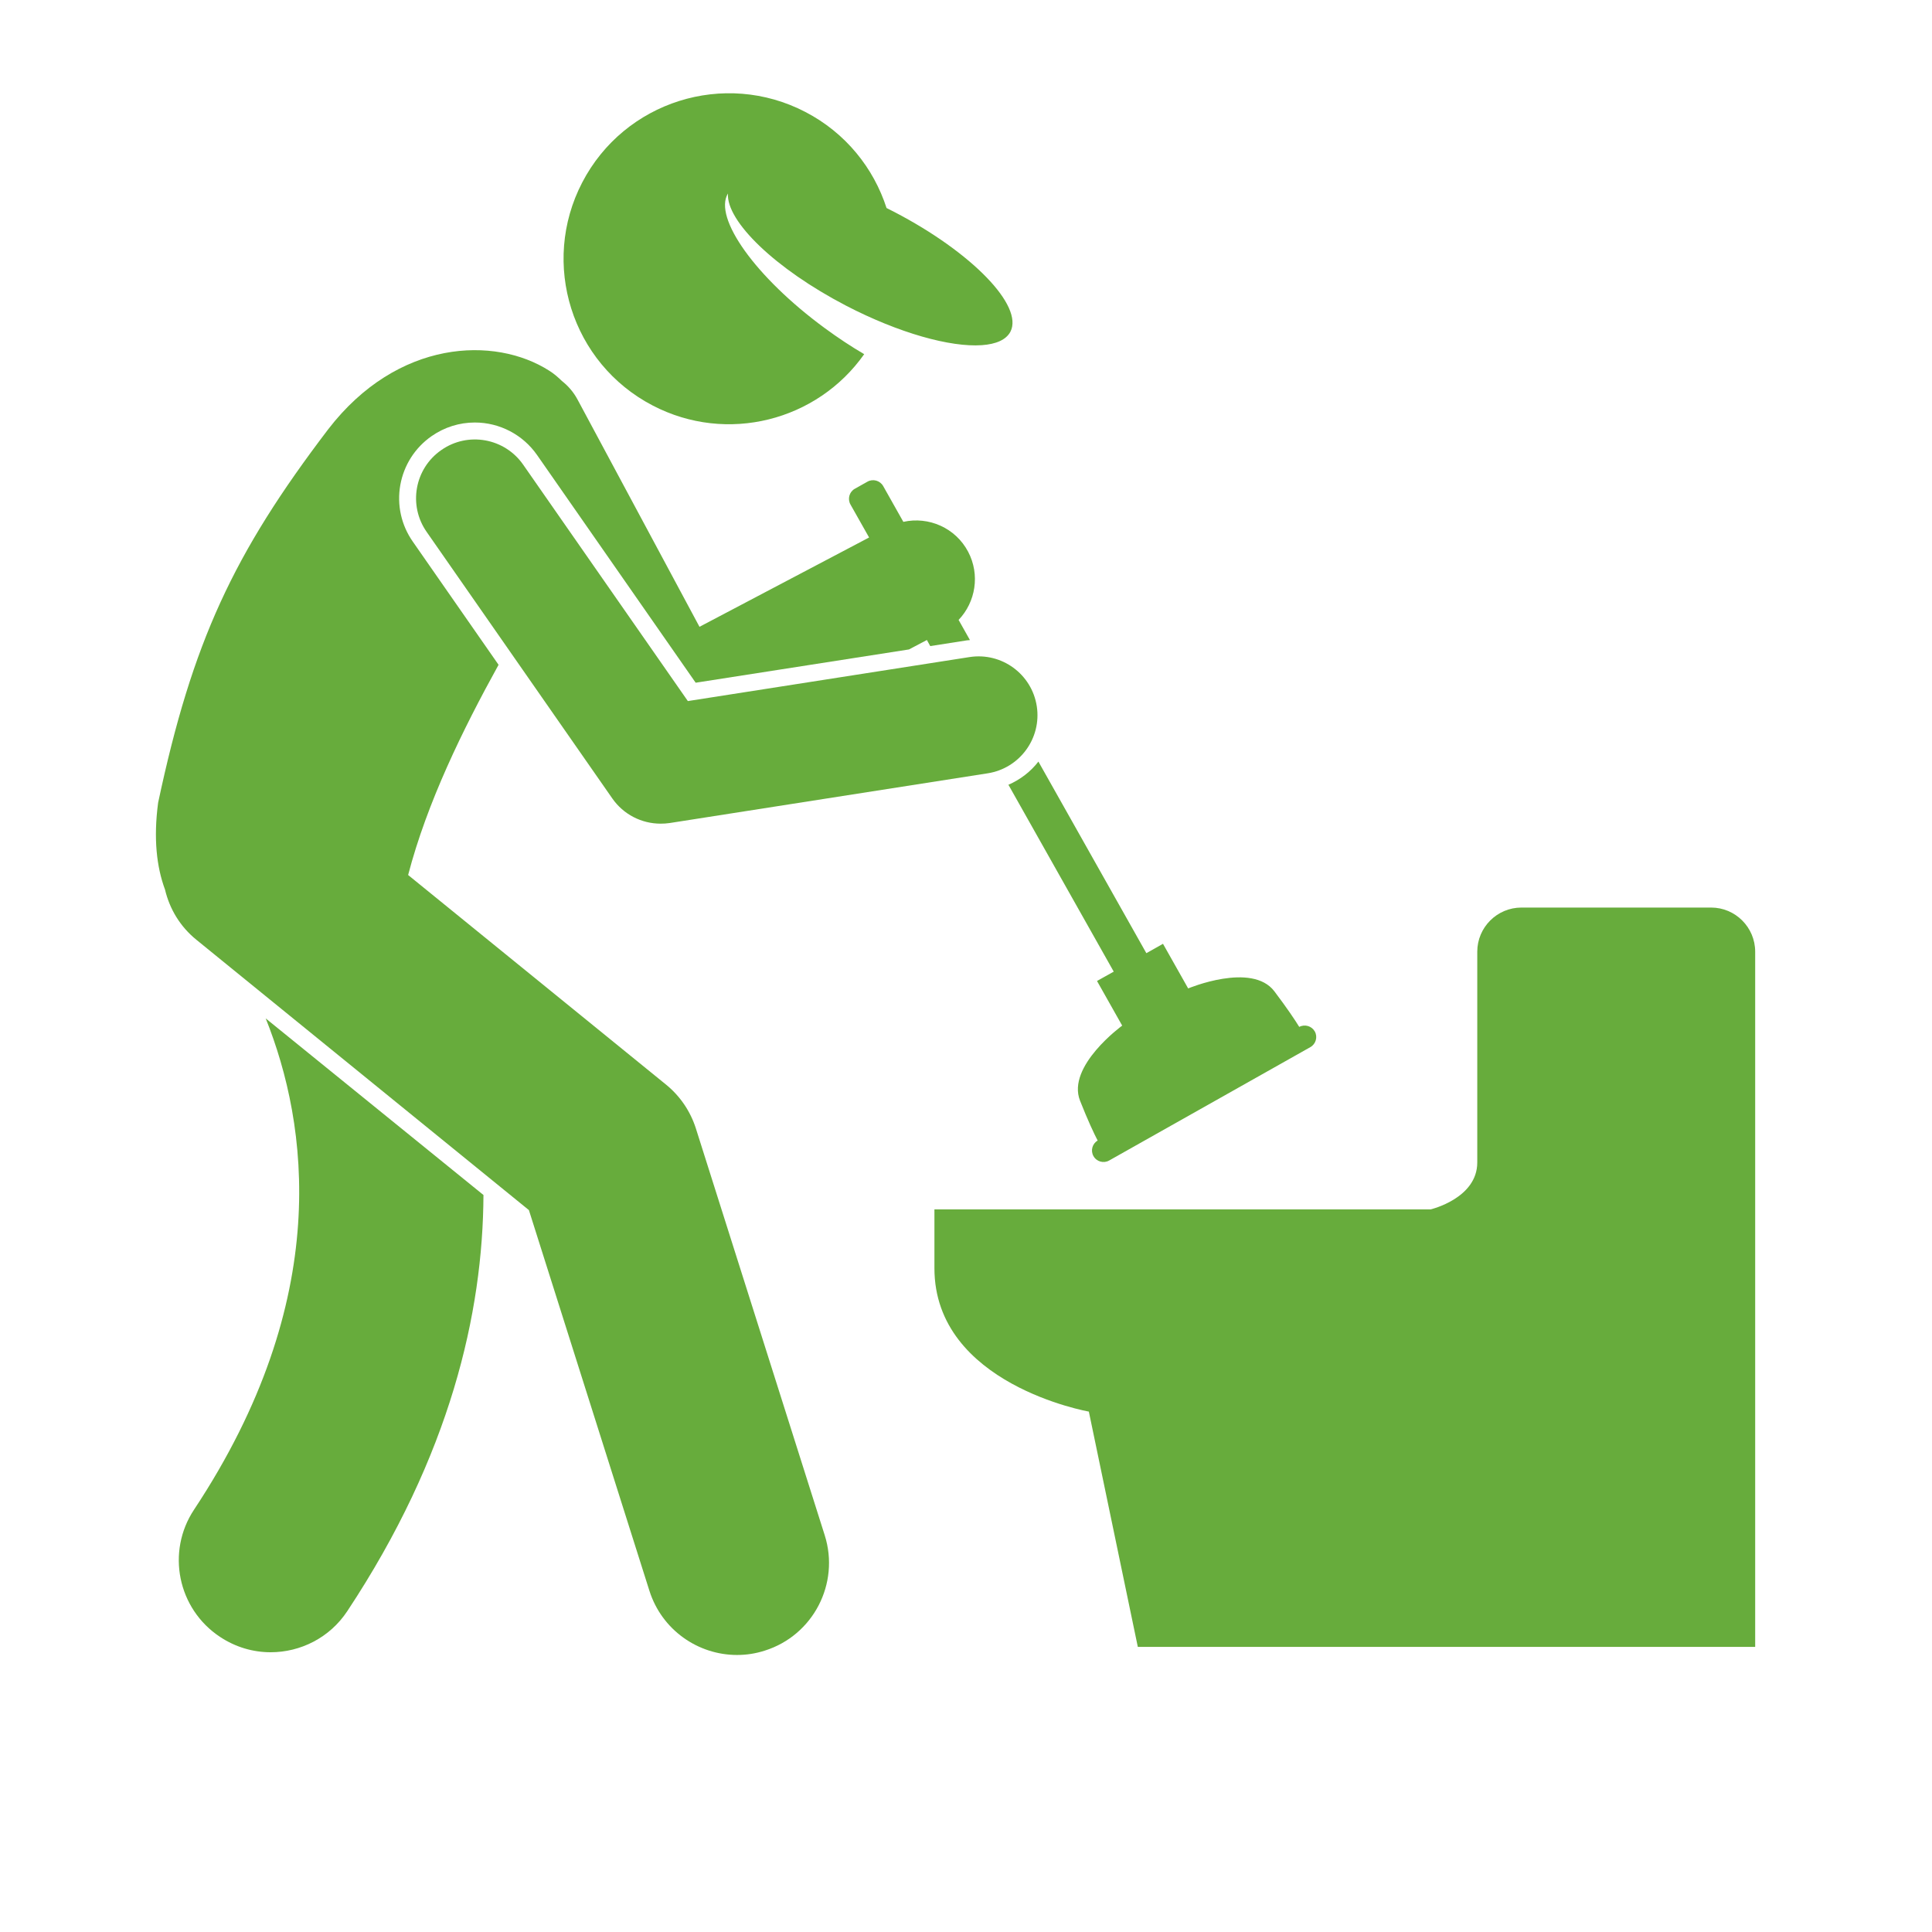
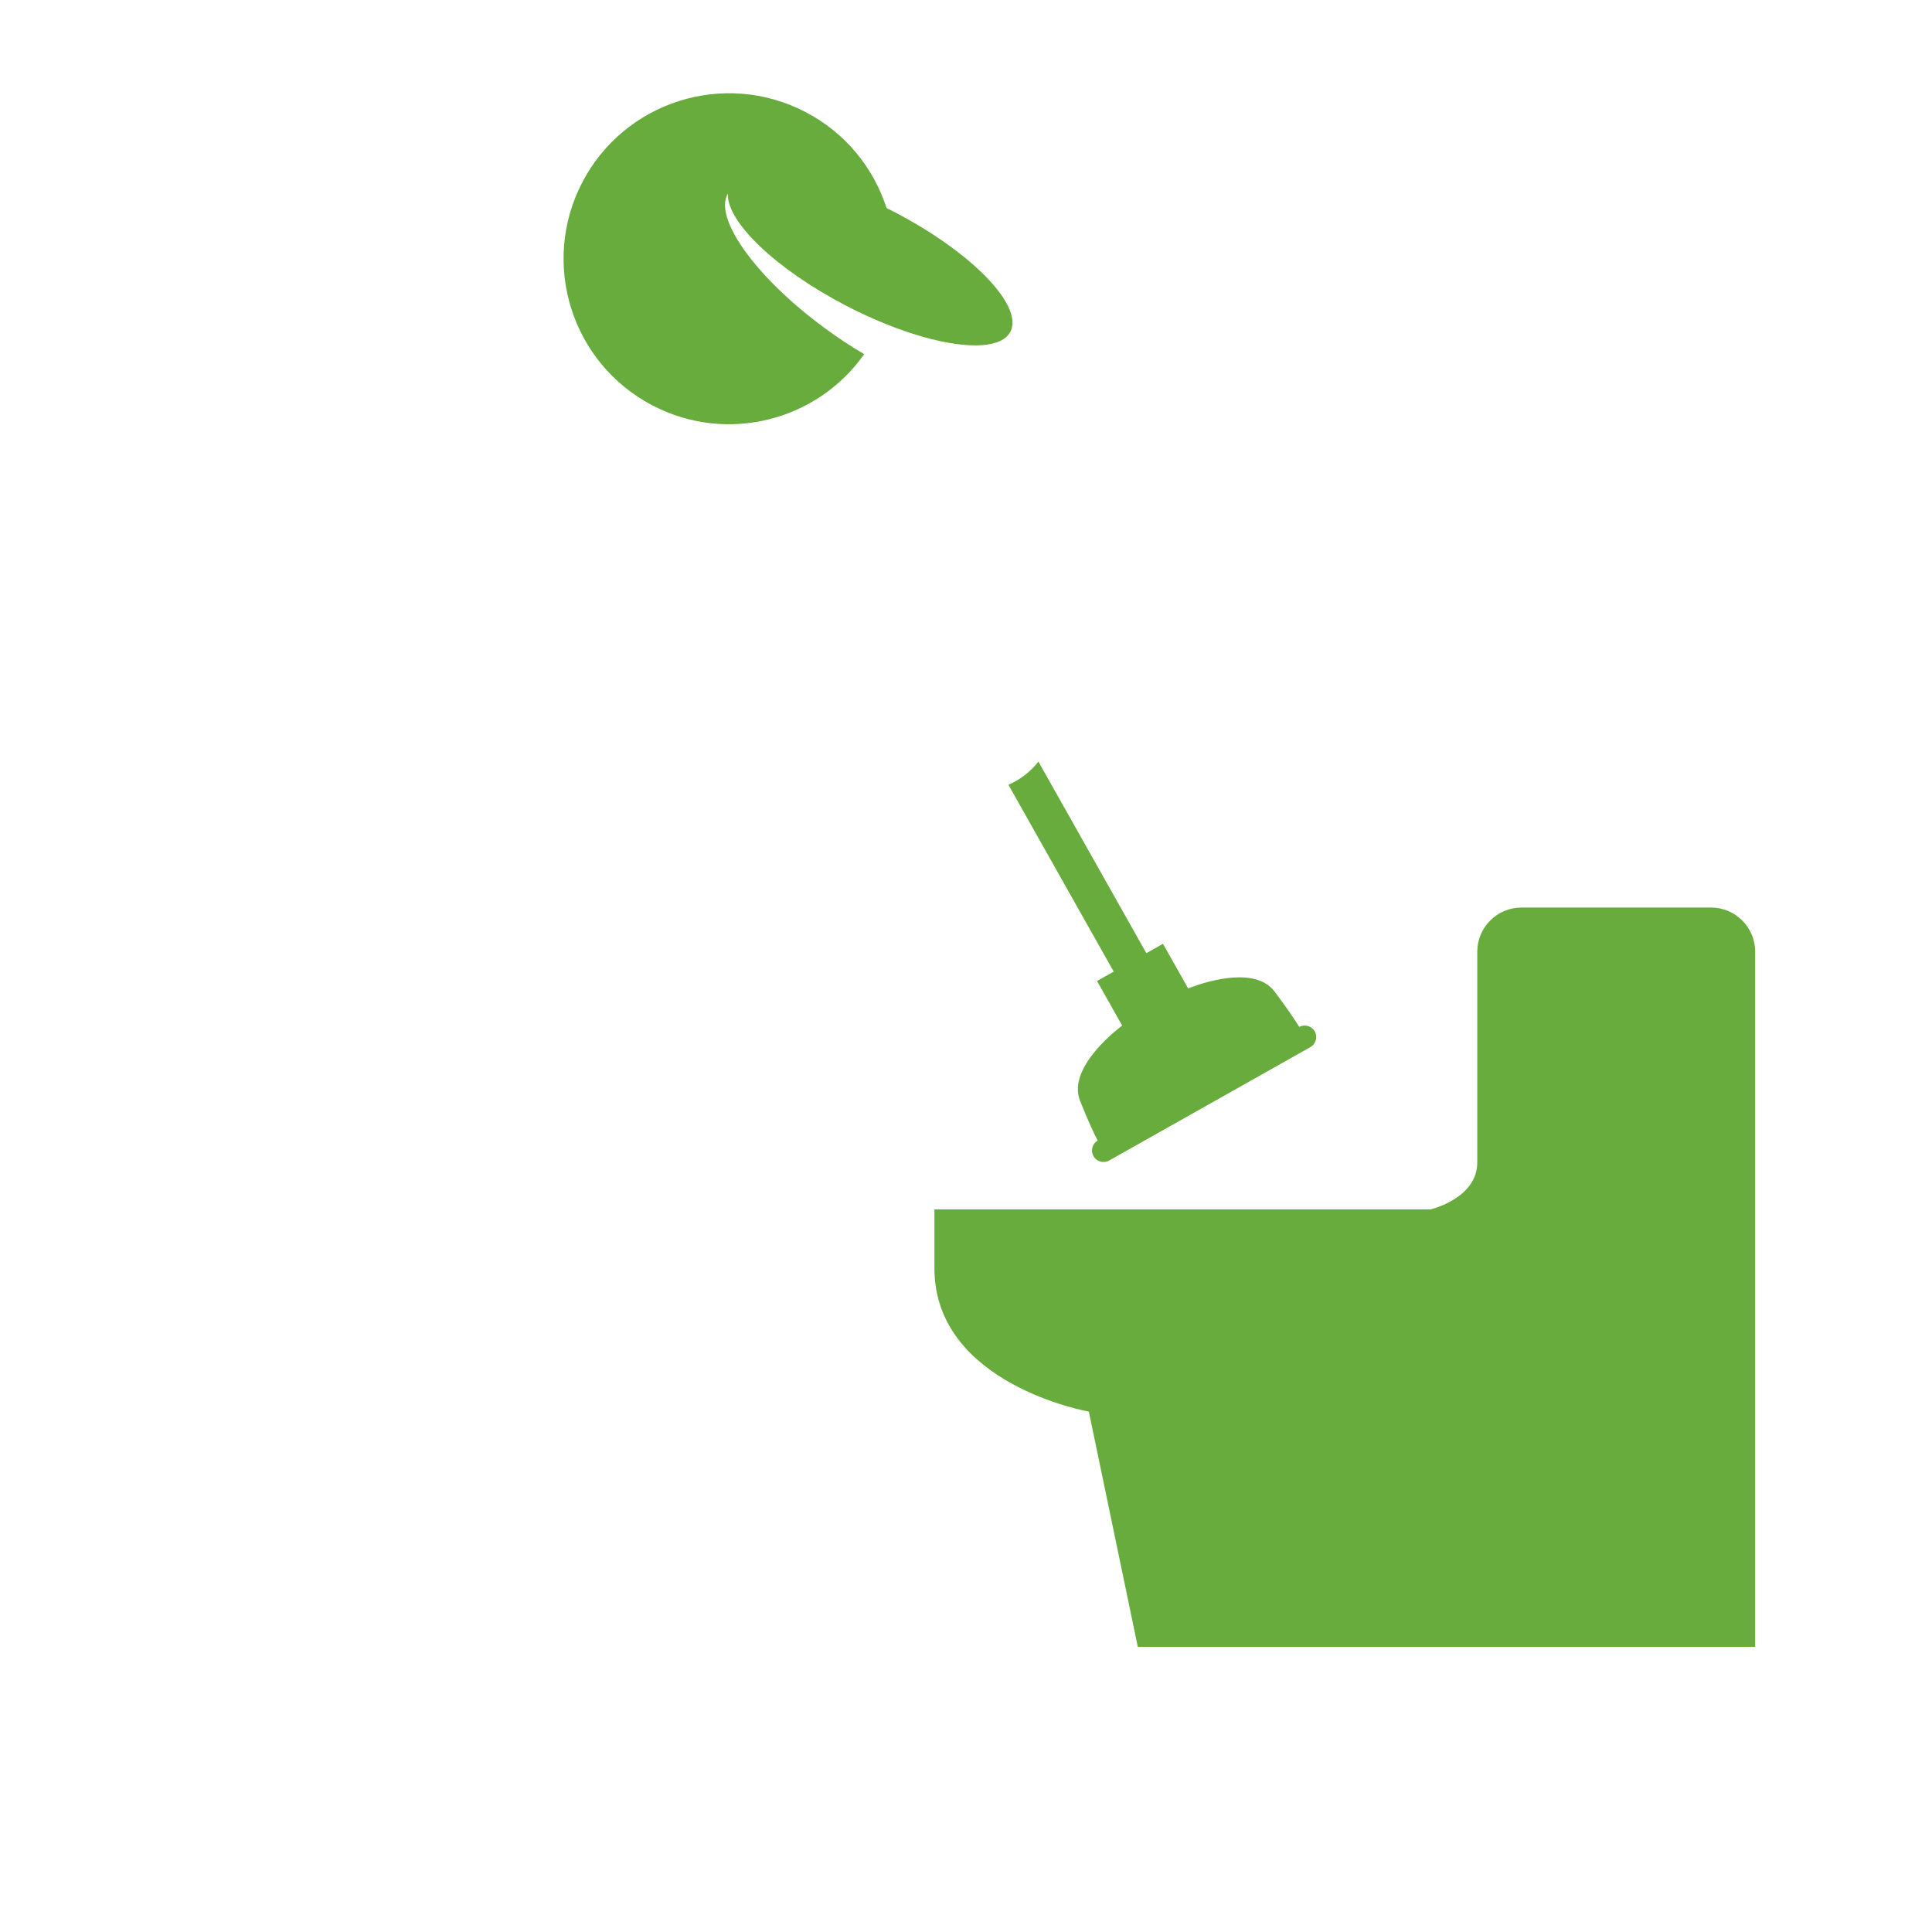
<svg xmlns="http://www.w3.org/2000/svg" width="100" viewBox="0 0 75.12 83.04" height="100" preserveAspectRatio="xMidYMid meet">
  <defs>
    <clipPath id="23a66f0db3">
      <path d="M 36 39 L 71.59 39 L 71.59 71 L 36 71 Z M 36 39 " clip-rule="nonzero" />
    </clipPath>
    <clipPath id="e17dfc2266">
-       <path d="M 3 43 L 17 43 L 17 71.199 L 3 71.199 Z M 3 43 " clip-rule="nonzero" />
-     </clipPath>
+       </clipPath>
    <clipPath id="d5a63013b0">
-       <path d="M 2.645 15 L 38 15 L 38 71.199 L 2.645 71.199 Z M 2.645 15 " clip-rule="nonzero" />
-     </clipPath>
+       </clipPath>
  </defs>
  <g clip-path="url(#23a66f0db3)">
    <path fill="#67ac3c" d="M 69.586 39.008 L 61.434 39.008 C 60.387 39.008 59.535 39.859 59.535 40.906 C 59.535 40.906 59.535 48.777 59.535 49.965 C 59.535 51.508 57.535 51.98 57.535 51.98 L 36.203 51.98 C 36.203 51.98 36.203 53.297 36.203 54.508 C 36.203 59.512 42.84 60.672 42.84 60.672 L 44.945 70.785 L 71.48 70.785 L 71.48 40.906 C 71.48 39.859 70.629 39.008 69.586 39.008 Z M 69.586 39.008 " fill-opacity="1" fill-rule="nonzero" />
  </g>
  <g clip-path="url(#e17dfc2266)">
    <path fill="#67ac3c" d="M 4.383 64.883 C 3.176 66.699 3.676 69.152 5.496 70.355 C 6.168 70.801 6.922 71.016 7.672 71.016 C 8.953 71.016 10.211 70.395 10.969 69.246 C 15.398 62.555 16.797 56.422 16.82 51.363 L 7.461 43.773 C 9.277 48.309 10.379 55.824 4.383 64.883 Z M 4.383 64.883 " fill-opacity="1" fill-rule="nonzero" />
  </g>
  <g clip-path="url(#d5a63013b0)">
    <path fill="#67ac3c" d="M 18.773 52.012 L 23.953 68.375 C 24.488 70.059 26.043 71.133 27.719 71.133 C 28.117 71.133 28.516 71.074 28.914 70.945 C 30.992 70.289 32.145 68.066 31.488 65.988 L 25.949 48.5 C 25.715 47.766 25.273 47.113 24.676 46.625 L 13.582 37.609 C 14.398 34.484 15.93 31.359 17.469 28.574 L 13.781 23.277 C 13.285 22.566 13.094 21.699 13.246 20.844 C 13.402 19.988 13.879 19.242 14.59 18.746 C 15.141 18.363 15.781 18.16 16.449 18.16 C 17.516 18.16 18.516 18.684 19.125 19.559 L 25.941 29.344 L 35.109 27.914 L 35.879 27.508 L 36.023 27.77 L 37.602 27.523 C 37.645 27.52 37.688 27.516 37.73 27.512 L 37.242 26.645 C 37.973 25.879 38.172 24.703 37.652 23.715 C 37.109 22.684 35.953 22.188 34.867 22.43 L 34 20.891 C 33.863 20.652 33.559 20.57 33.324 20.703 L 32.781 21.008 C 32.543 21.141 32.461 21.445 32.594 21.684 L 33.395 23.102 L 26.105 26.941 L 20.863 17.172 C 20.691 16.852 20.461 16.586 20.191 16.375 C 20.027 16.215 19.852 16.062 19.648 15.934 C 17.309 14.438 13.133 14.574 10.148 18.449 C 6.07 23.805 4.305 27.59 2.836 34.504 C 2.633 36.039 2.77 37.258 3.133 38.238 C 3.328 39.059 3.777 39.824 4.484 40.395 L 5.938 41.578 Z M 18.773 52.012 " fill-opacity="1" fill-rule="nonzero" />
  </g>
  <path fill="#67ac3c" d="M 39.383 33.73 L 43.91 41.762 L 43.191 42.164 L 44.273 44.082 C 44.273 44.082 41.875 45.824 42.461 47.309 C 42.801 48.168 43.059 48.715 43.219 49.023 C 42.988 49.156 42.906 49.457 43.039 49.691 C 43.172 49.93 43.477 50.016 43.715 49.879 L 52.359 45.008 C 52.598 44.875 52.684 44.57 52.551 44.332 C 52.418 44.098 52.121 44.012 51.883 44.137 C 51.703 43.844 51.367 43.34 50.812 42.605 C 49.844 41.336 47.109 42.484 47.109 42.484 L 46.027 40.566 L 45.312 40.969 L 40.672 32.734 C 40.34 33.164 39.898 33.508 39.383 33.73 Z M 39.383 33.73 " fill-opacity="1" fill-rule="nonzero" />
-   <path fill="#67ac3c" d="M 25.605 30.133 L 18.527 19.973 C 17.73 18.828 16.152 18.543 15.008 19.344 C 13.859 20.141 13.578 21.719 14.379 22.863 L 22.359 34.32 C 22.836 35.004 23.613 35.402 24.434 35.402 C 24.562 35.402 24.691 35.395 24.824 35.375 L 38.492 33.238 C 39.871 33.023 40.816 31.73 40.602 30.352 C 40.387 28.973 39.094 28.027 37.711 28.242 Z M 25.605 30.133 " fill-opacity="1" fill-rule="nonzero" />
  <path fill="#67ac3c" d="M 39.469 14.258 C 40.043 13.148 37.812 10.844 34.484 9.113 C 34.371 9.055 34.258 9 34.145 8.941 C 33.59 7.223 32.387 5.711 30.656 4.812 C 27.172 3 22.879 4.355 21.066 7.84 C 19.254 11.324 20.609 15.617 24.094 17.43 C 27.289 19.094 31.164 18.09 33.184 15.223 C 32.629 14.898 32.062 14.523 31.492 14.105 C 28.523 11.926 26.691 9.363 27.328 8.316 C 27.25 9.508 29.363 11.555 32.395 13.133 C 34.68 14.32 36.891 14.93 38.238 14.836 C 38.852 14.793 39.285 14.605 39.469 14.258 Z M 39.469 14.258 " fill-opacity="1" fill-rule="nonzero" />
</svg>